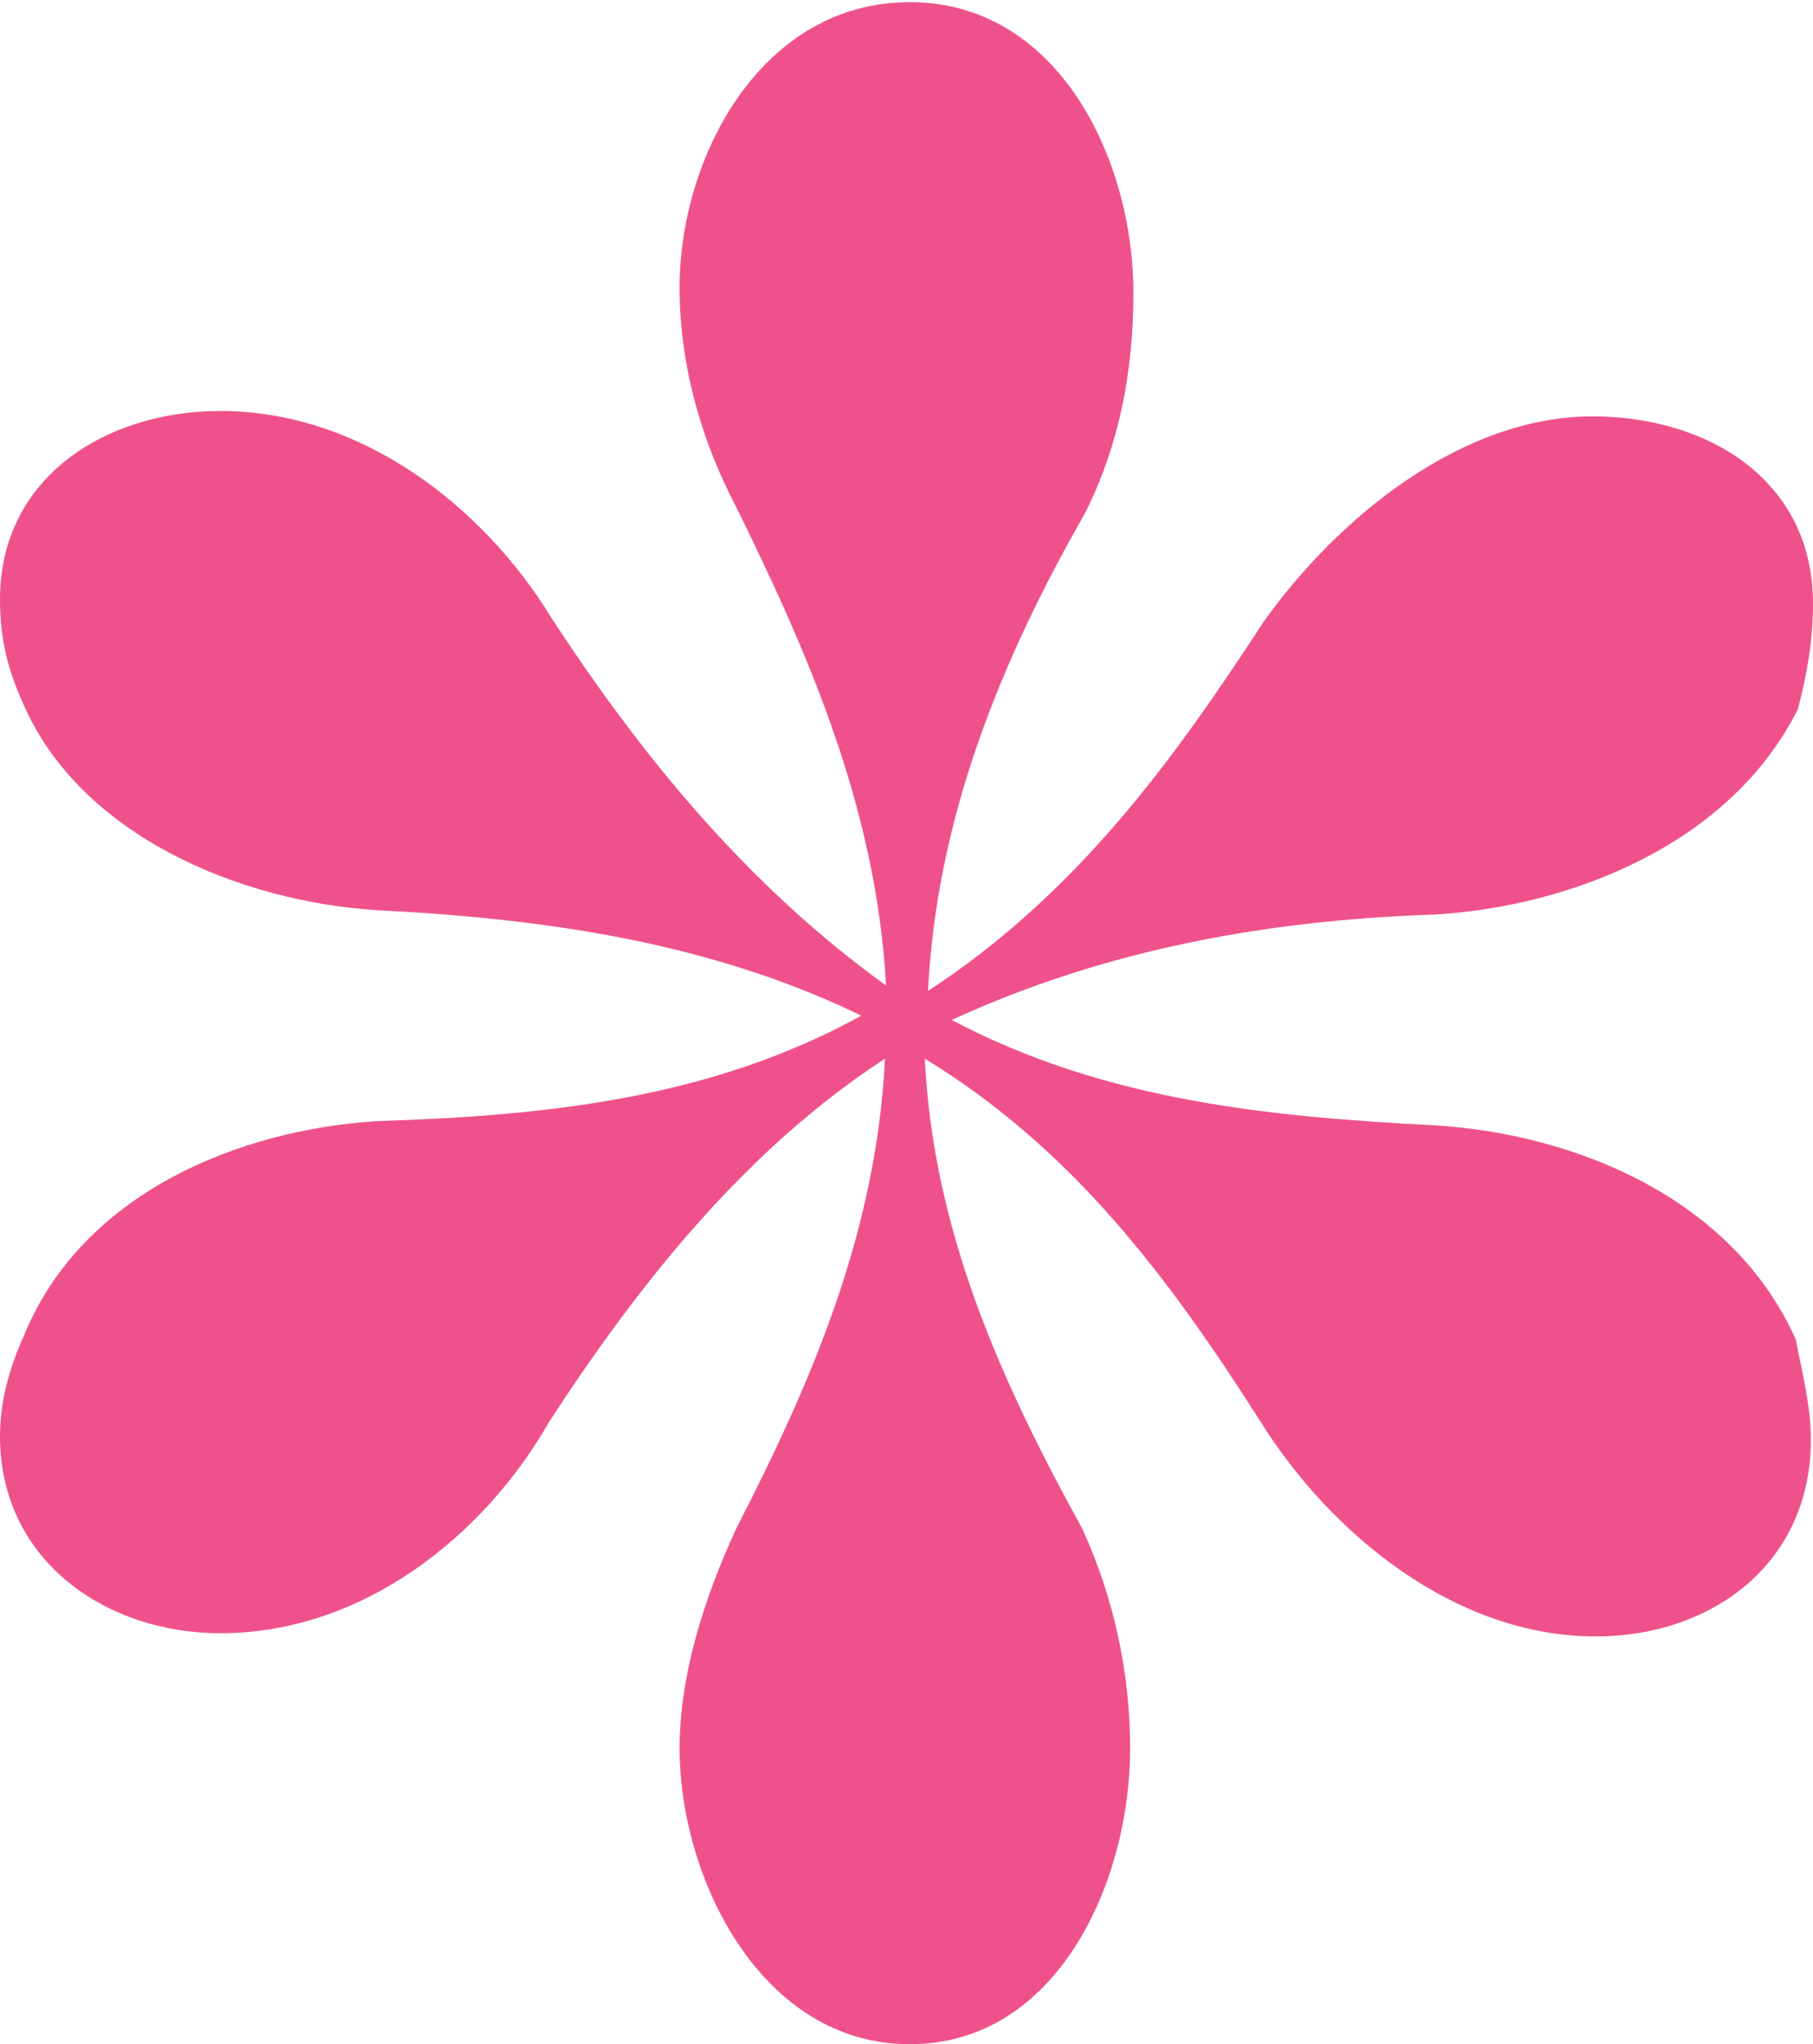
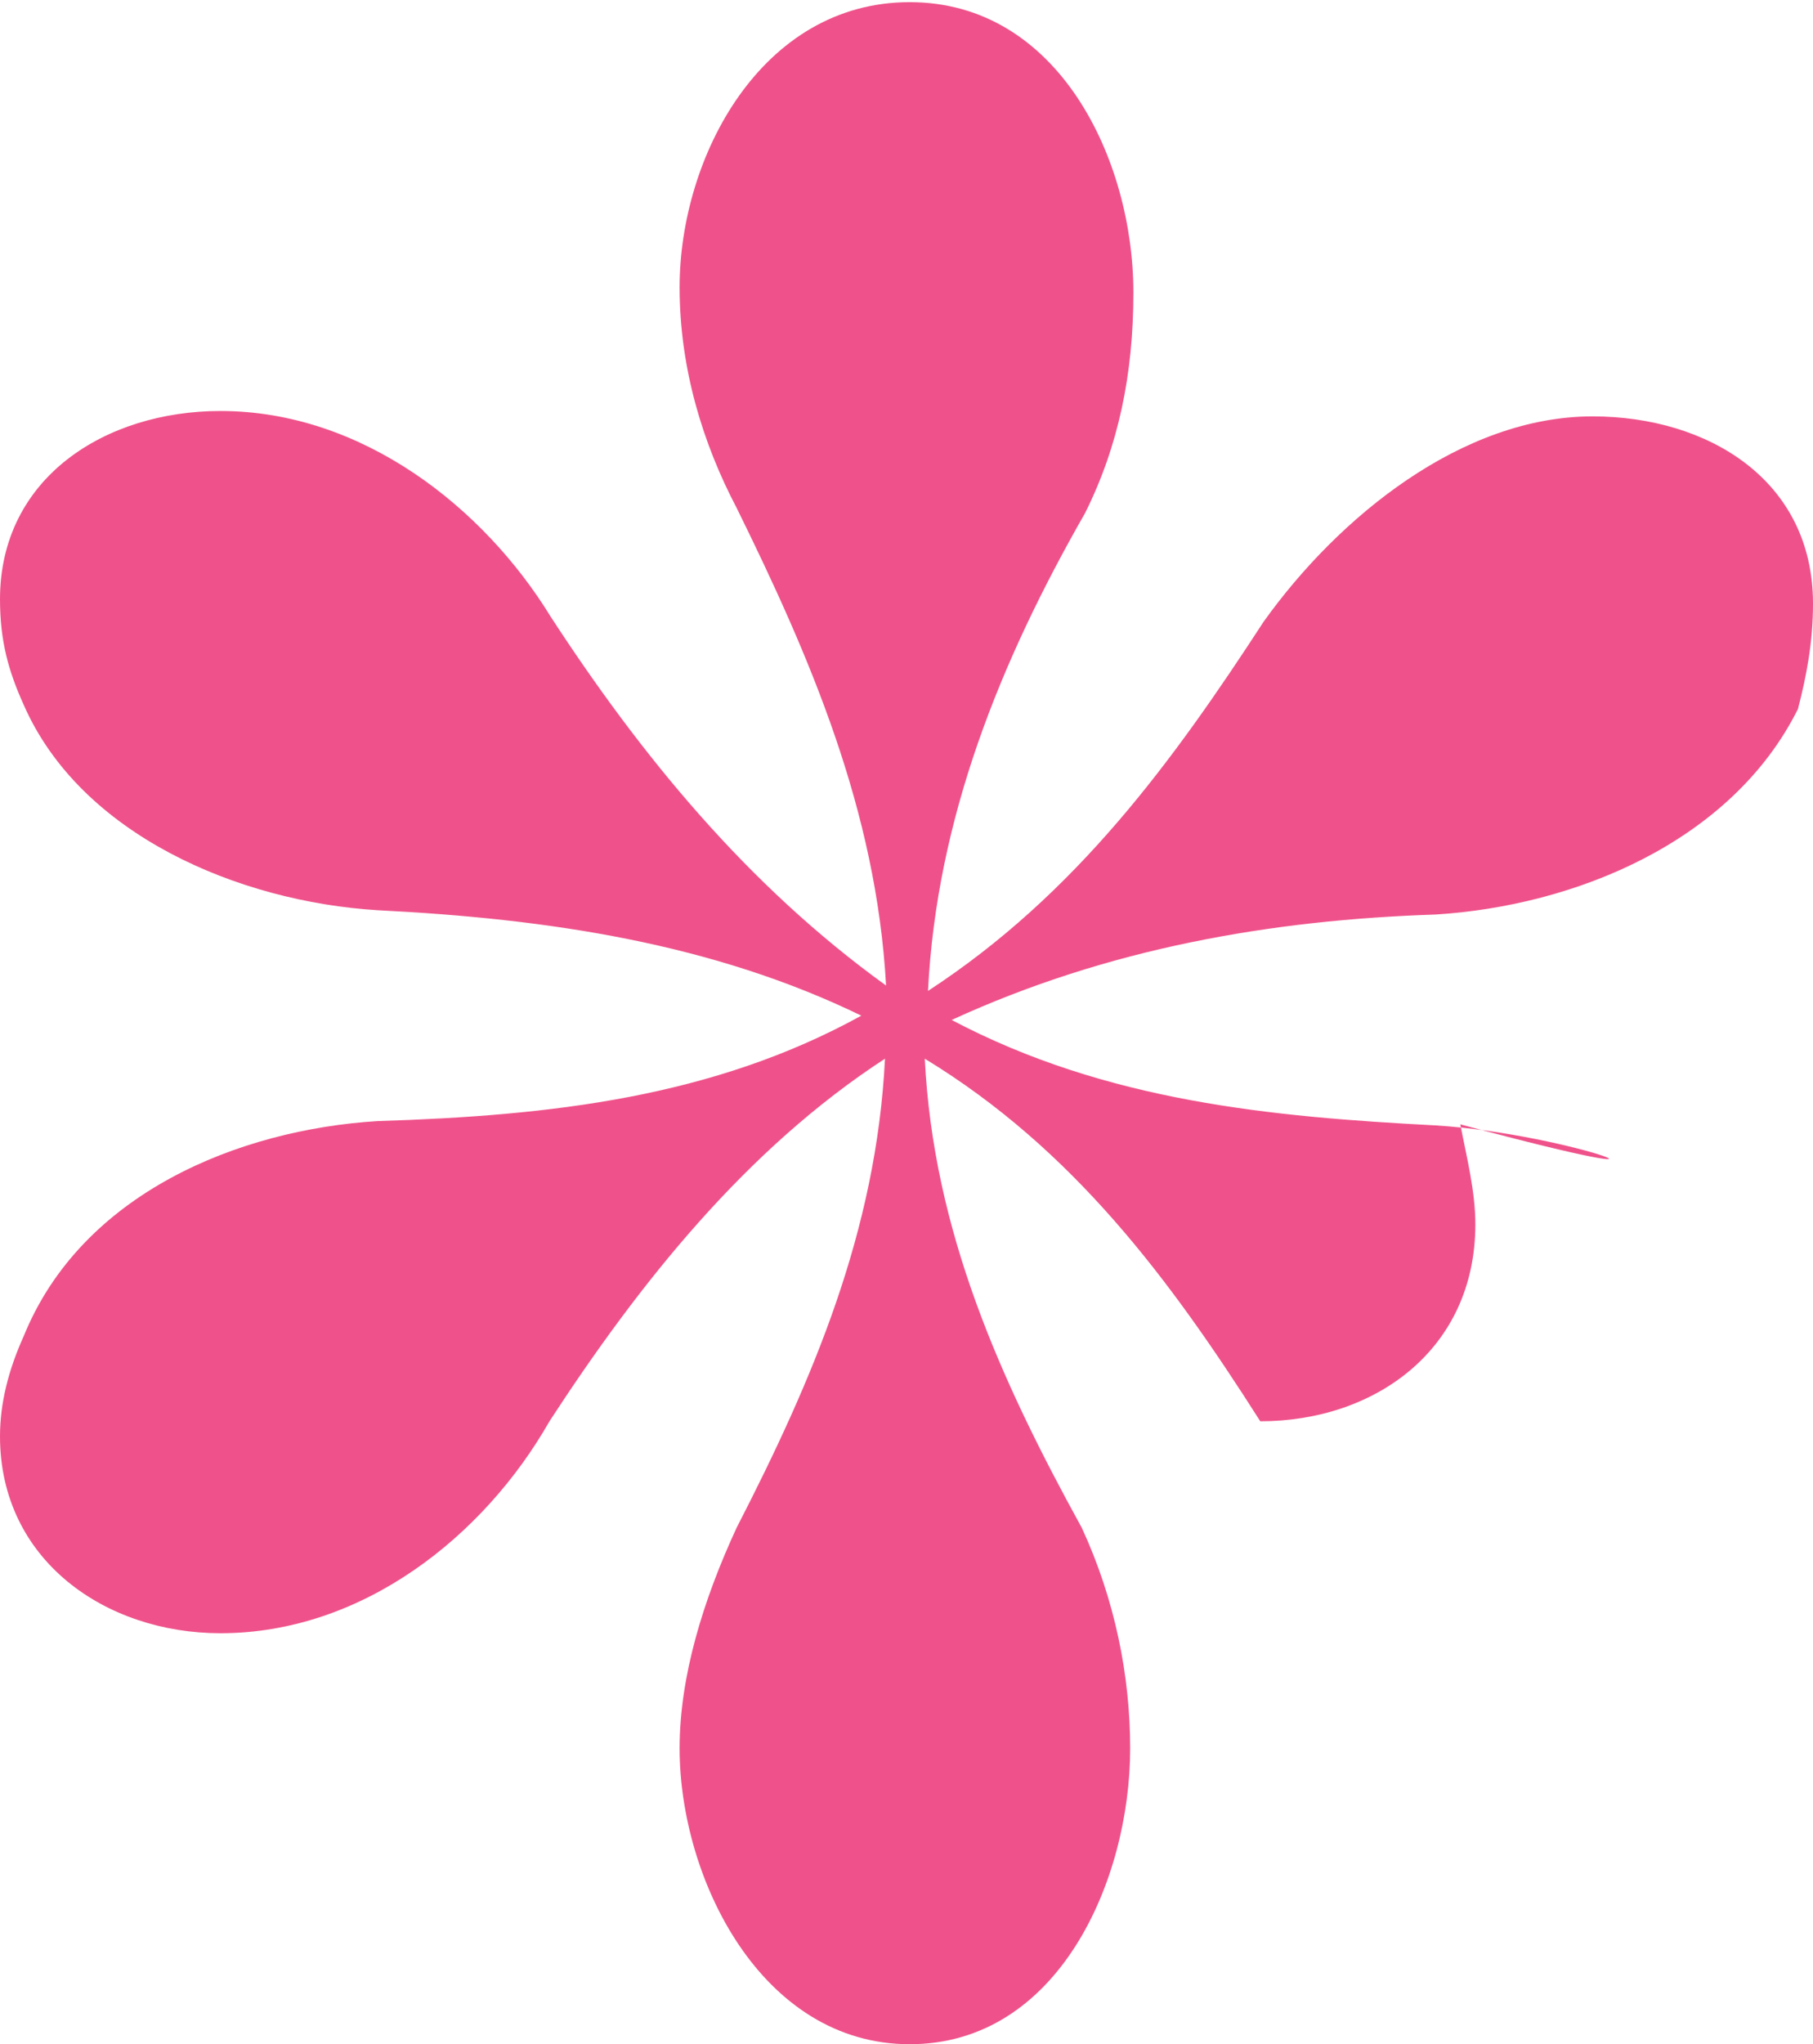
<svg xmlns="http://www.w3.org/2000/svg" id="Layer_1" x="0px" y="0px" viewBox="0 0 168.6 190" style="enable-background:new 0 0 168.6 190;" xml:space="preserve">
  <style type="text/css">	.st0{fill:#EF528A;}</style>
-   <path class="st0" d="M133.5,104.6c-15.2-0.8-30.6-2.2-45-9.8c14.6-6.7,29.8-9.3,45-9.8c12.9-0.8,27.5-6.7,33.7-19.1 c0.8-3.1,1.4-6.2,1.4-9.8c0-11.5-9.8-17.4-20.5-17.4c-12.1,0-23.6,9.3-30.6,19.1c-8.4,12.9-17.4,25.3-31.2,34.3 c0.8-16,6.7-30.6,14.6-44.4c3.1-6.2,4.5-12.9,4.5-20.5c0-12.4-7-27-20.8-27S63.2,14.6,63.2,26.7c0,7.6,2.2,14.6,5.3,20.5 C75.3,61,81.5,75.3,82.4,91.6c-12.9-9.3-22.8-21.4-31.2-34.3C45,47.2,33.7,38.2,20.5,38.2C9.8,38.2,0,44.4,0,55.7 c0,3.9,0.8,6.7,2.2,9.8c5.3,12.1,20,18.3,32.9,19.1c16,0.8,31.2,3.1,45,9.8c-13.8,7.6-28.9,9.3-45,9.8c-12.9,0.8-27.5,6.7-32.9,20 c-1.4,3.1-2.2,6.2-2.2,9.3c0,11.5,9.8,18.3,20.5,18.3c13.2,0,24.5-9,30.6-19.7c8.4-12.9,18.3-25.3,31.2-33.7 c-0.8,16-6.7,29.8-13.8,43.6c-3.1,6.7-5.3,13.8-5.3,20.5c0,12.1,7.6,27.5,21.4,27.5s20.5-15.2,20.5-27.5c0-6.7-1.4-13.8-4.5-20.5 C93,128.2,86.8,114.4,86,98.4c13.8,8.4,22.8,20.5,31.2,33.7c6.7,10.7,18.3,20,31.2,20c10.7,0,20-6.7,20-18.3c0-3.1-0.8-6.2-1.4-9.3 C161.1,111.3,146.4,105.4,133.5,104.6z" />
+   <path class="st0" d="M133.5,104.6c-15.2-0.8-30.6-2.2-45-9.8c14.6-6.7,29.8-9.3,45-9.8c12.9-0.8,27.5-6.7,33.7-19.1 c0.8-3.1,1.4-6.2,1.4-9.8c0-11.5-9.8-17.4-20.5-17.4c-12.1,0-23.6,9.3-30.6,19.1c-8.4,12.9-17.4,25.3-31.2,34.3 c0.8-16,6.7-30.6,14.6-44.4c3.1-6.2,4.5-12.9,4.5-20.5c0-12.4-7-27-20.8-27S63.2,14.6,63.2,26.7c0,7.6,2.2,14.6,5.3,20.5 C75.3,61,81.5,75.3,82.4,91.6c-12.9-9.3-22.8-21.4-31.2-34.3C45,47.2,33.7,38.2,20.5,38.2C9.8,38.2,0,44.4,0,55.7 c0,3.9,0.8,6.7,2.2,9.8c5.3,12.1,20,18.3,32.9,19.1c16,0.8,31.2,3.1,45,9.8c-13.8,7.6-28.9,9.3-45,9.8c-12.9,0.8-27.5,6.7-32.9,20 c-1.4,3.1-2.2,6.2-2.2,9.3c0,11.5,9.8,18.3,20.5,18.3c13.2,0,24.5-9,30.6-19.7c8.4-12.9,18.3-25.3,31.2-33.7 c-0.8,16-6.7,29.8-13.8,43.6c-3.1,6.7-5.3,13.8-5.3,20.5c0,12.1,7.6,27.5,21.4,27.5s20.5-15.2,20.5-27.5c0-6.7-1.4-13.8-4.5-20.5 C93,128.2,86.8,114.4,86,98.4c13.8,8.4,22.8,20.5,31.2,33.7c10.7,0,20-6.7,20-18.3c0-3.1-0.8-6.2-1.4-9.3 C161.1,111.3,146.4,105.4,133.5,104.6z" />
</svg>